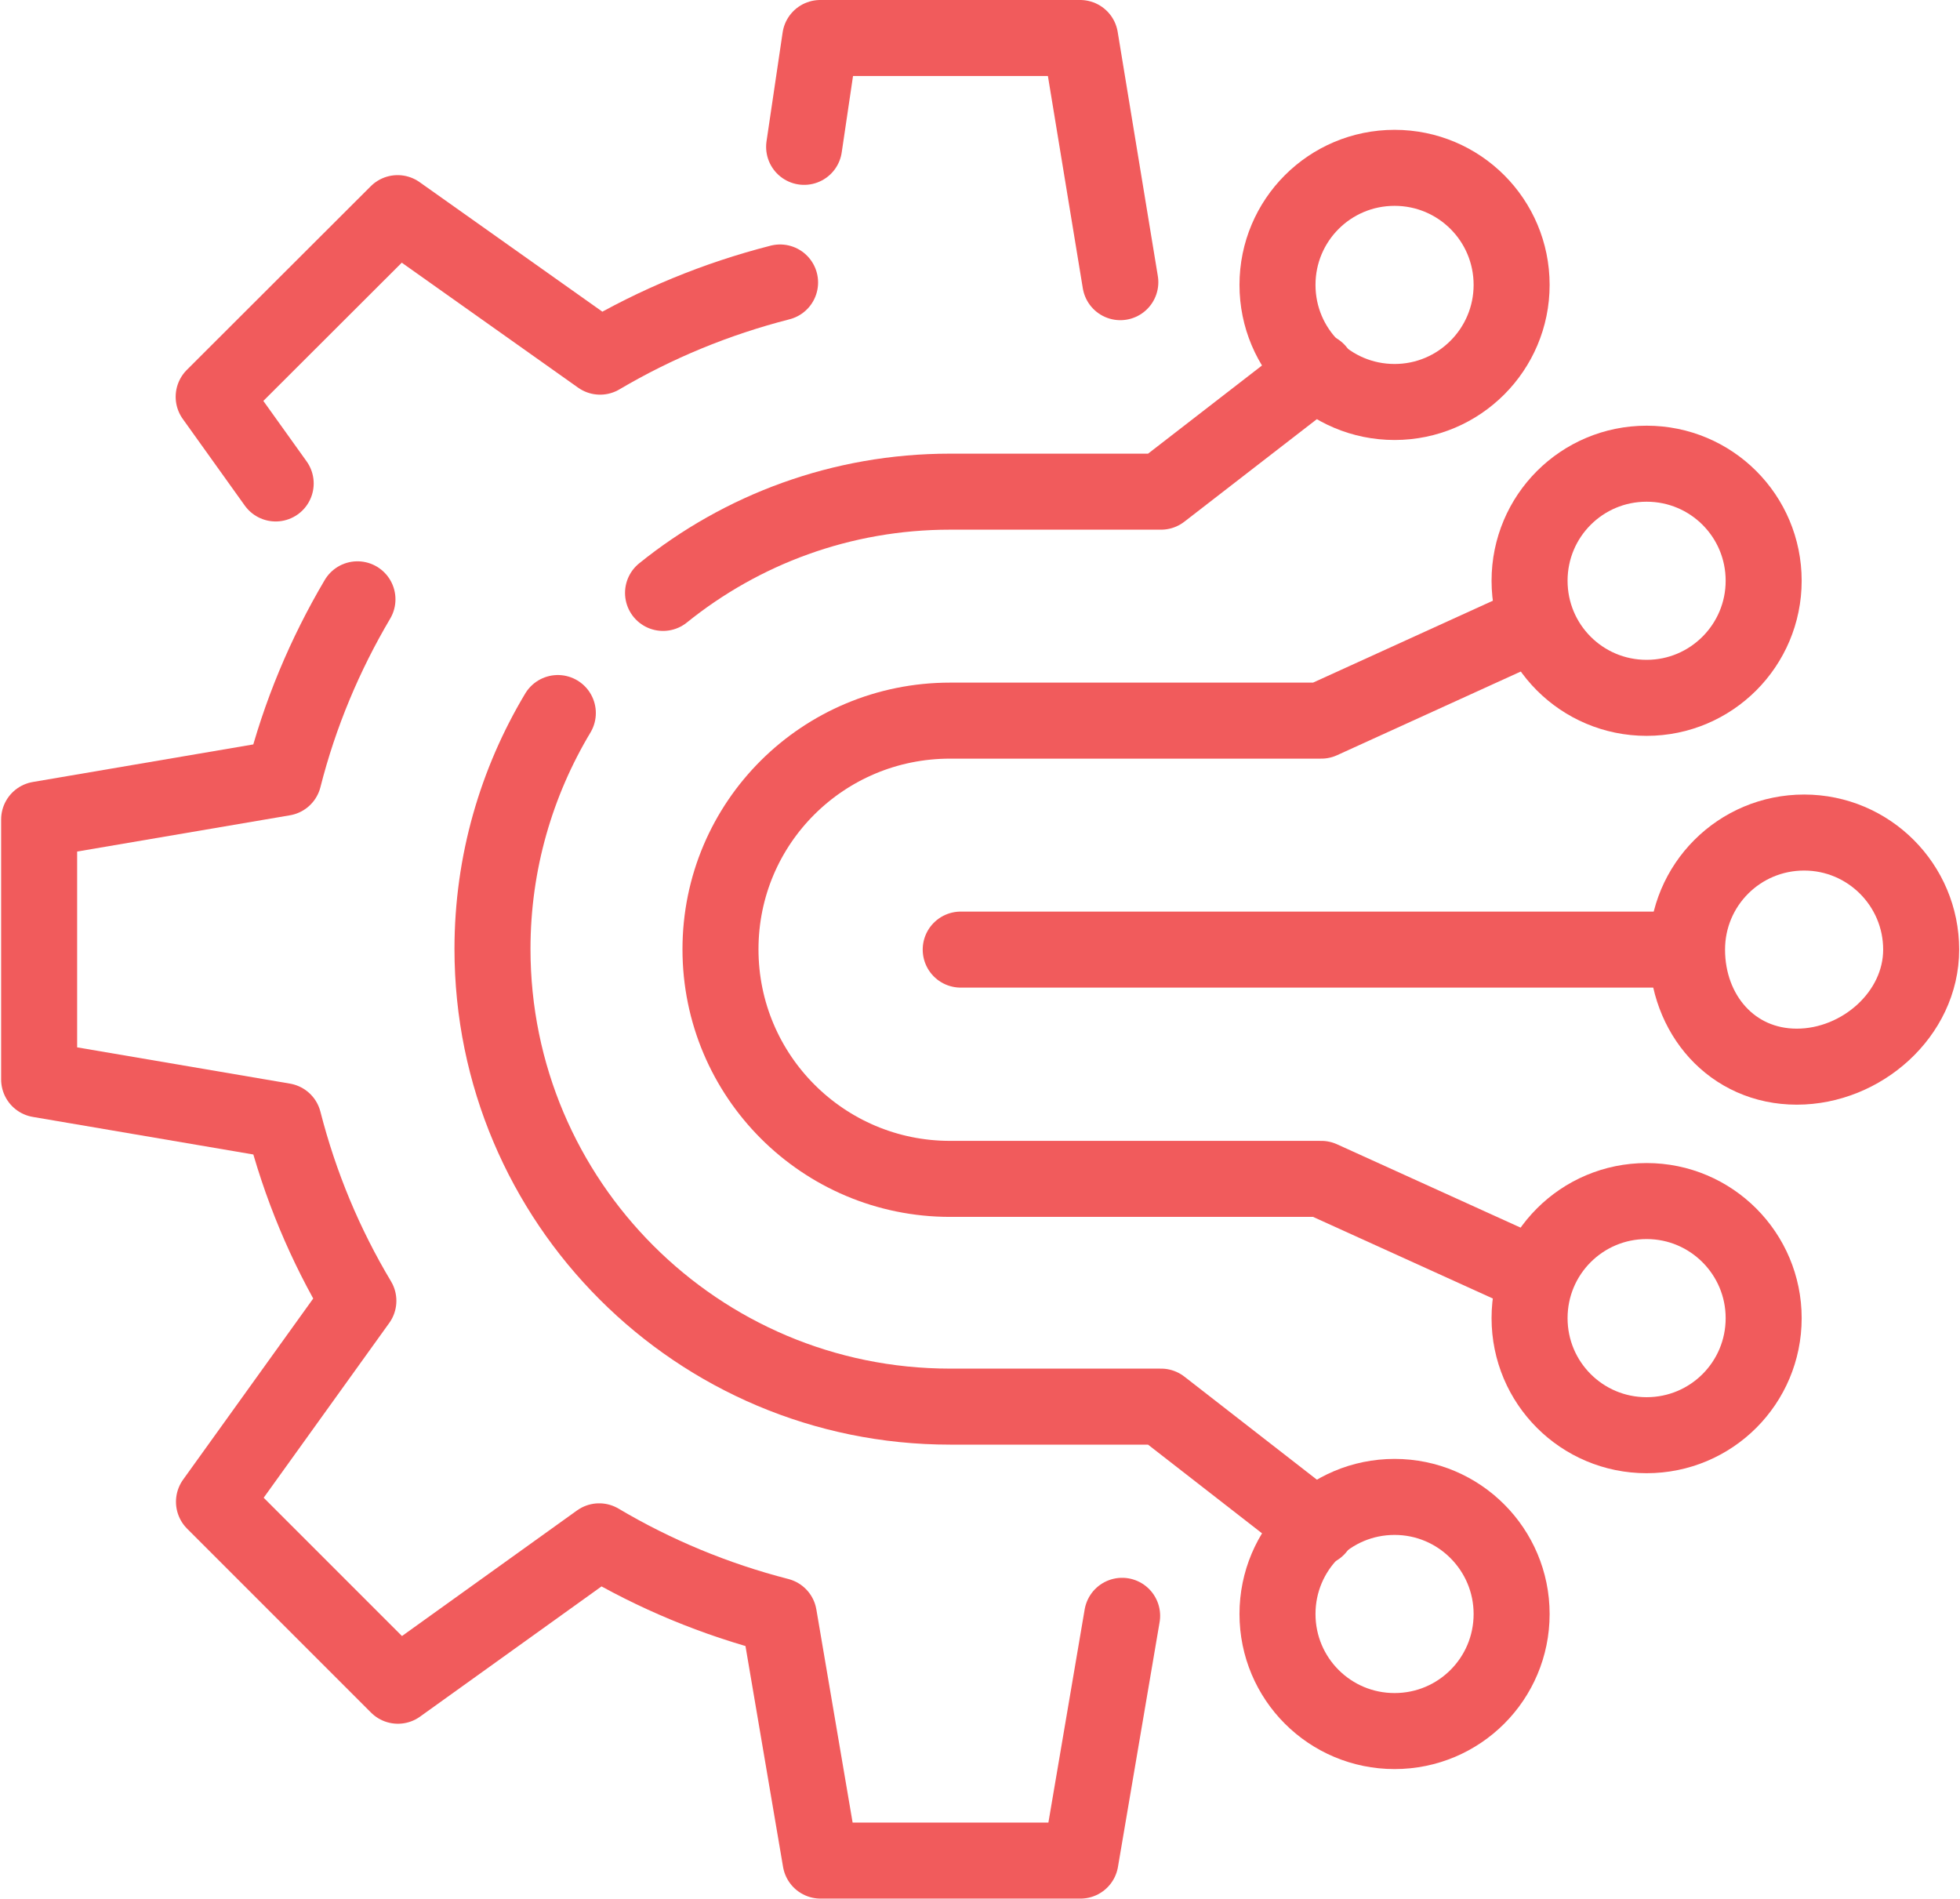
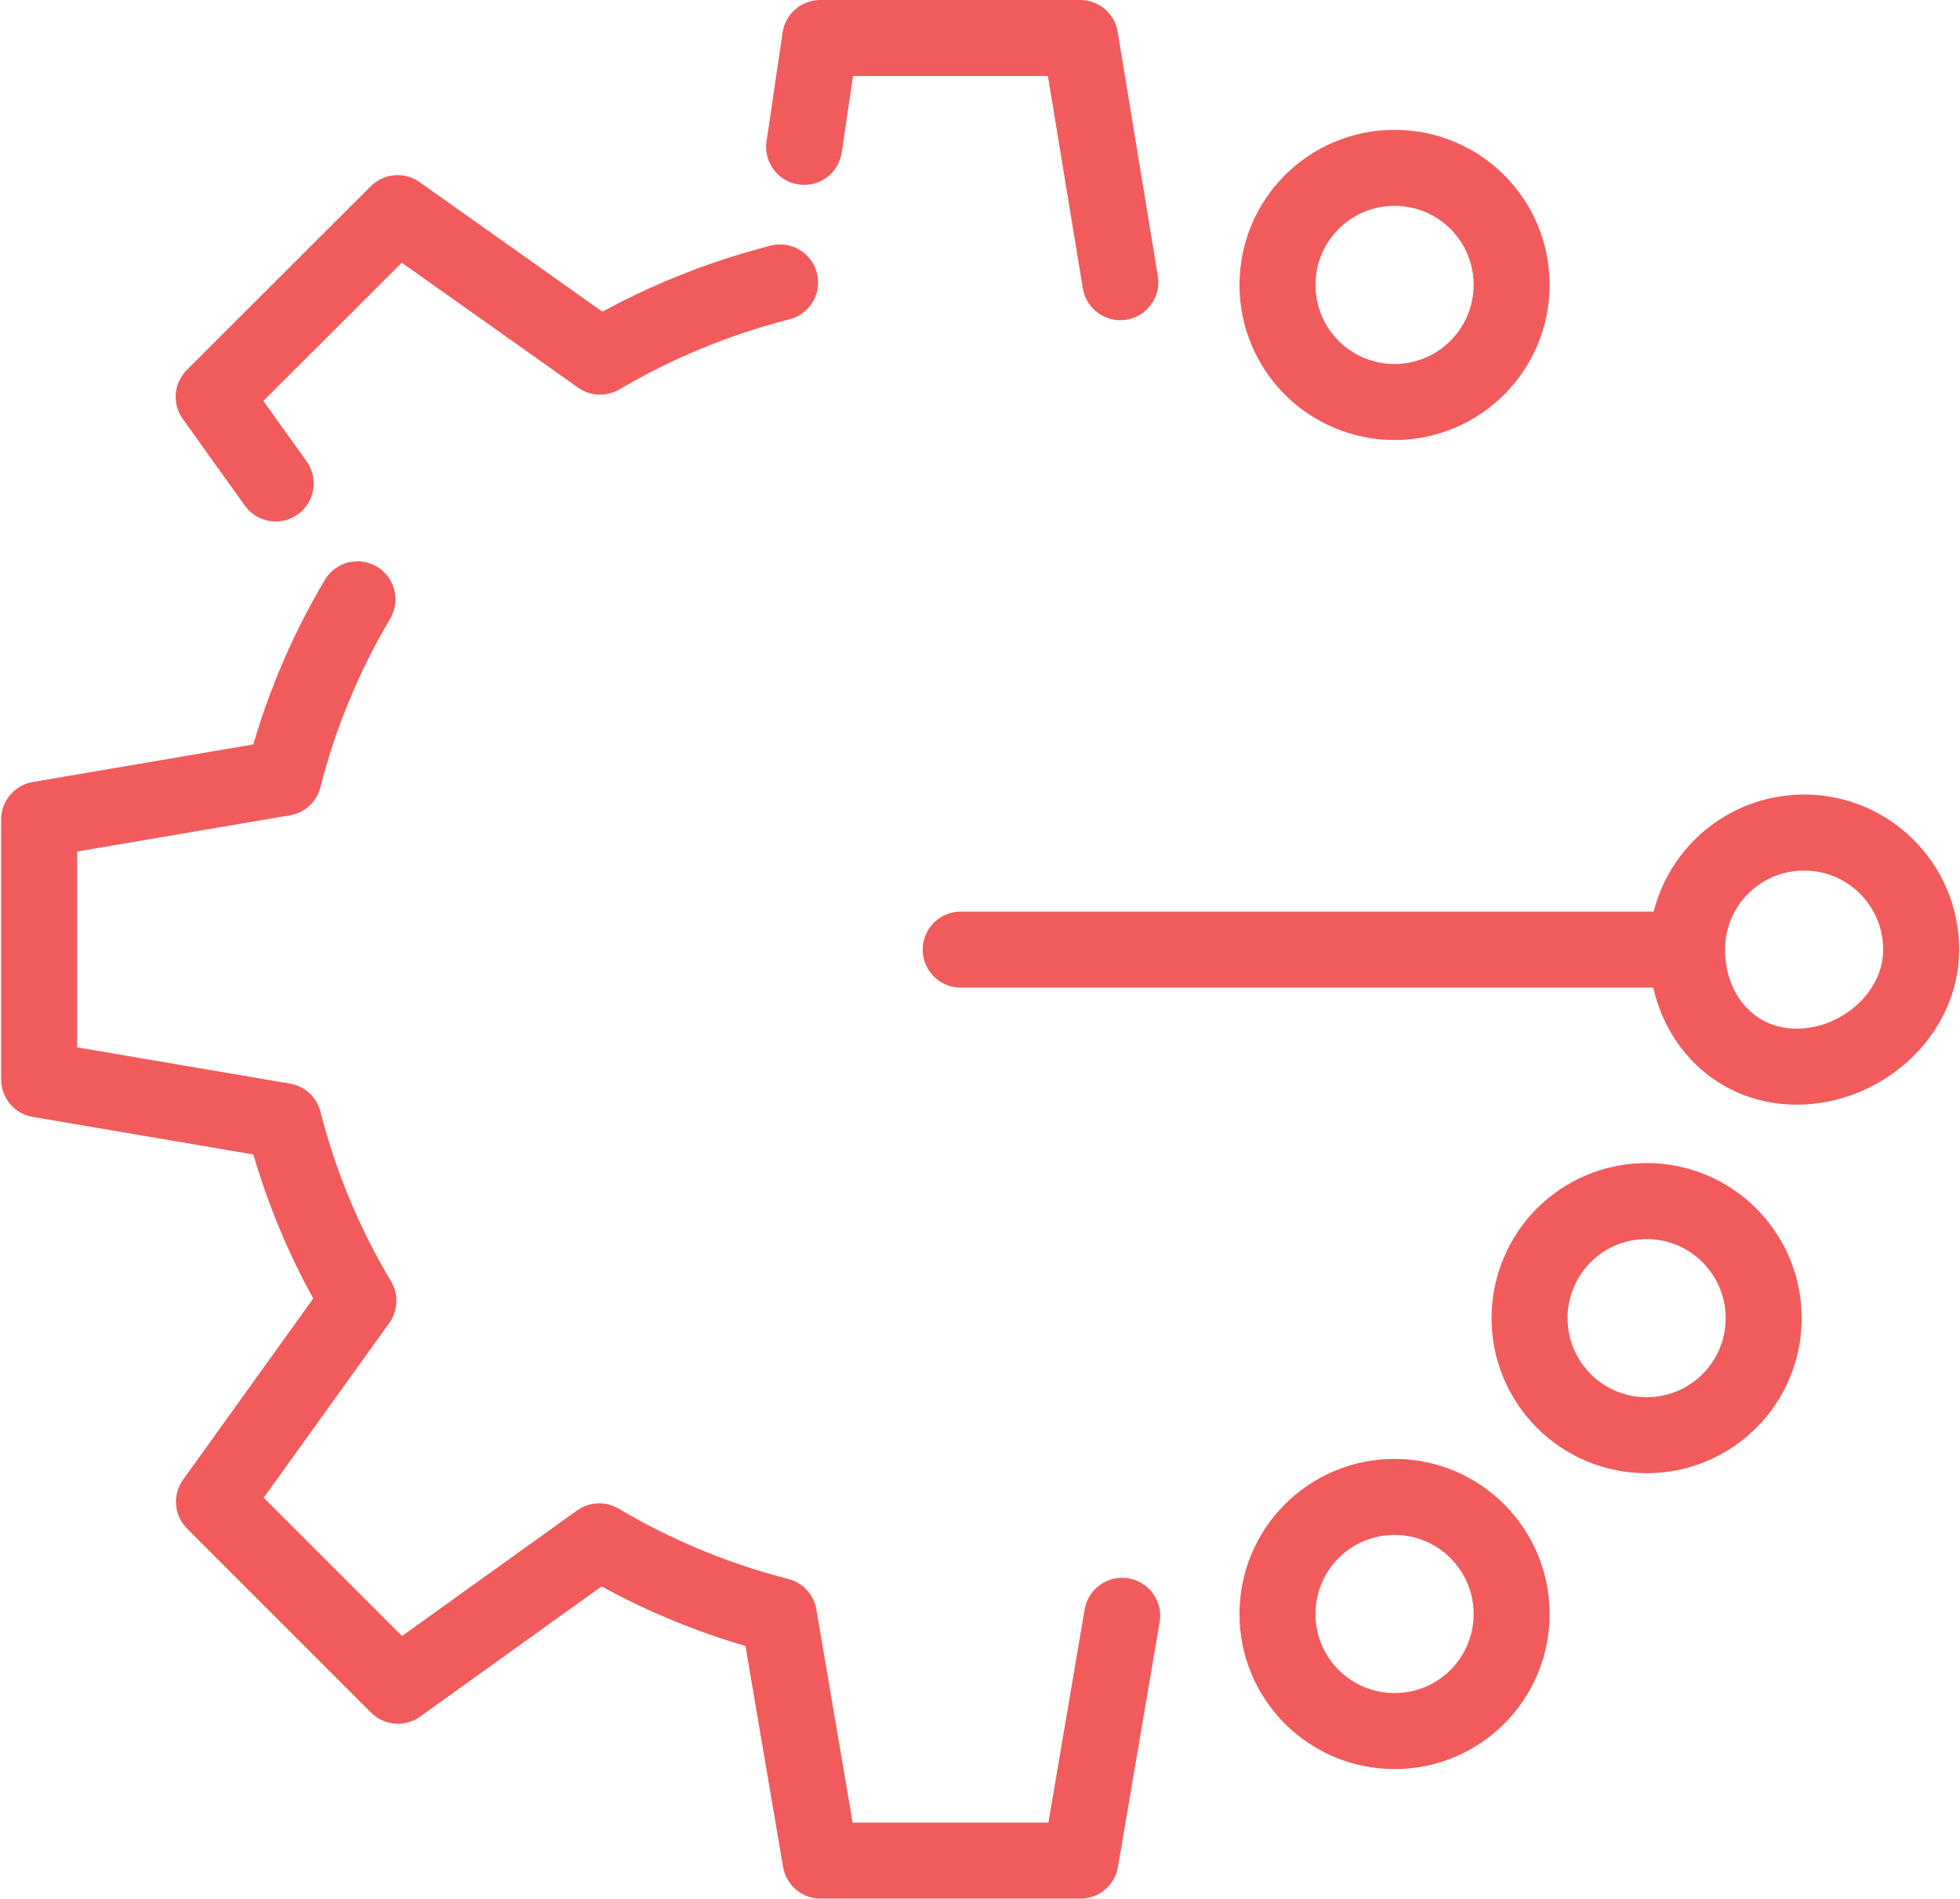
<svg xmlns="http://www.w3.org/2000/svg" width="64" height="62" xml:space="preserve" overflow="hidden">
  <g transform="translate(-844 -435)">
    <path d="M880.582 444.213 879.271 436.241 870.783 436.241 870.257 439.795" stroke="#F15B5C" stroke-width="2.482" stroke-linecap="round" stroke-linejoin="round" fill="none" />
    <path d="M855.672 454.568C854.61 456.365 853.786 458.321 853.26 460.396L845.278 461.756 845.278 470.244 853.26 471.604C853.796 473.699 854.62 475.665 855.702 477.472L850.987 484.034 856.993 490.04 863.565 485.325C865.372 486.397 867.348 487.221 869.433 487.757L870.793 495.749 879.281 495.749 880.641 487.757" stroke="#F15B5C" stroke-width="2.482" stroke-linecap="round" stroke-linejoin="round" fill="none" />
    <path d="M869.472 444.223C867.378 444.759 865.412 445.573 863.595 446.645L856.983 441.959 850.977 447.956 853.002 450.785" stroke="#F15B5C" stroke-width="2.482" stroke-linecap="round" stroke-linejoin="round" fill="none" />
    <path d="M902.671 469.827C900.557 469.827 899.087 468.12 899.087 466.005 899.087 463.89 900.795 462.183 902.91 462.183 905.024 462.183 906.732 463.9 906.732 466.005 906.732 468.11 904.786 469.827 902.671 469.827Z" stroke="#F15B5C" stroke-width="2.482" stroke-linejoin="round" fill="none" />
    <path d="M898.67 466.005 875.37 466.005" stroke="#F15B5C" stroke-width="2.482" stroke-linecap="round" stroke-linejoin="round" fill="none" />
    <path d="M889.537 448.125C887.422 448.125 885.714 446.417 885.714 444.302 885.714 442.188 887.422 440.48 889.537 440.48 891.651 440.48 893.359 442.188 893.359 444.302 893.359 446.407 891.651 448.125 889.537 448.125Z" stroke="#F15B5C" stroke-width="2.482" stroke-linejoin="round" fill="none" />
    <path d="M889.537 483.875C887.422 483.875 885.714 485.583 885.714 487.698 885.714 489.812 887.422 491.52 889.537 491.52 891.651 491.52 893.359 489.812 893.359 487.698 893.359 485.593 891.651 483.875 889.537 483.875Z" stroke="#F15B5C" stroke-width="2.482" stroke-linejoin="round" fill="none" />
-     <path d="M865.65 454.359C868.211 452.294 871.468 451.053 875.022 451.053L881.912 451.053 887.005 447.112" stroke="#F15B5C" stroke-width="2.482" stroke-linecap="round" stroke-linejoin="round" fill="none" />
-     <path d="M887.005 484.888 881.912 480.927 875.022 480.927C866.772 480.927 860.081 474.235 860.081 465.985 860.081 463.166 860.865 460.535 862.215 458.281" stroke="#F15B5C" stroke-width="2.482" stroke-linecap="round" stroke-linejoin="round" fill="none" />
-     <path d="M897.767 457.785C895.652 457.785 893.945 456.077 893.945 453.962 893.945 451.848 895.652 450.14 897.767 450.14 899.882 450.14 901.589 451.848 901.589 453.962 901.589 456.067 899.882 457.785 897.767 457.785Z" stroke="#F15B5C" stroke-width="2.482" stroke-linejoin="round" fill="none" />
    <path d="M897.767 474.215C895.652 474.215 893.945 475.923 893.945 478.038 893.945 480.152 895.652 481.86 897.767 481.86 899.882 481.86 901.589 480.152 901.589 478.038 901.589 475.933 899.882 474.215 897.767 474.215Z" stroke="#F15B5C" stroke-width="2.482" stroke-linejoin="round" fill="none" />
-     <path d="M893.836 476.529 887.144 473.491 875.022 473.491C870.882 473.491 867.526 470.135 867.526 465.995 867.526 461.855 870.882 458.529 875.022 458.529L887.144 458.529 893.836 455.481" stroke="#F15B5C" stroke-width="2.482" stroke-linejoin="round" fill="none" />
  </g>
</svg>